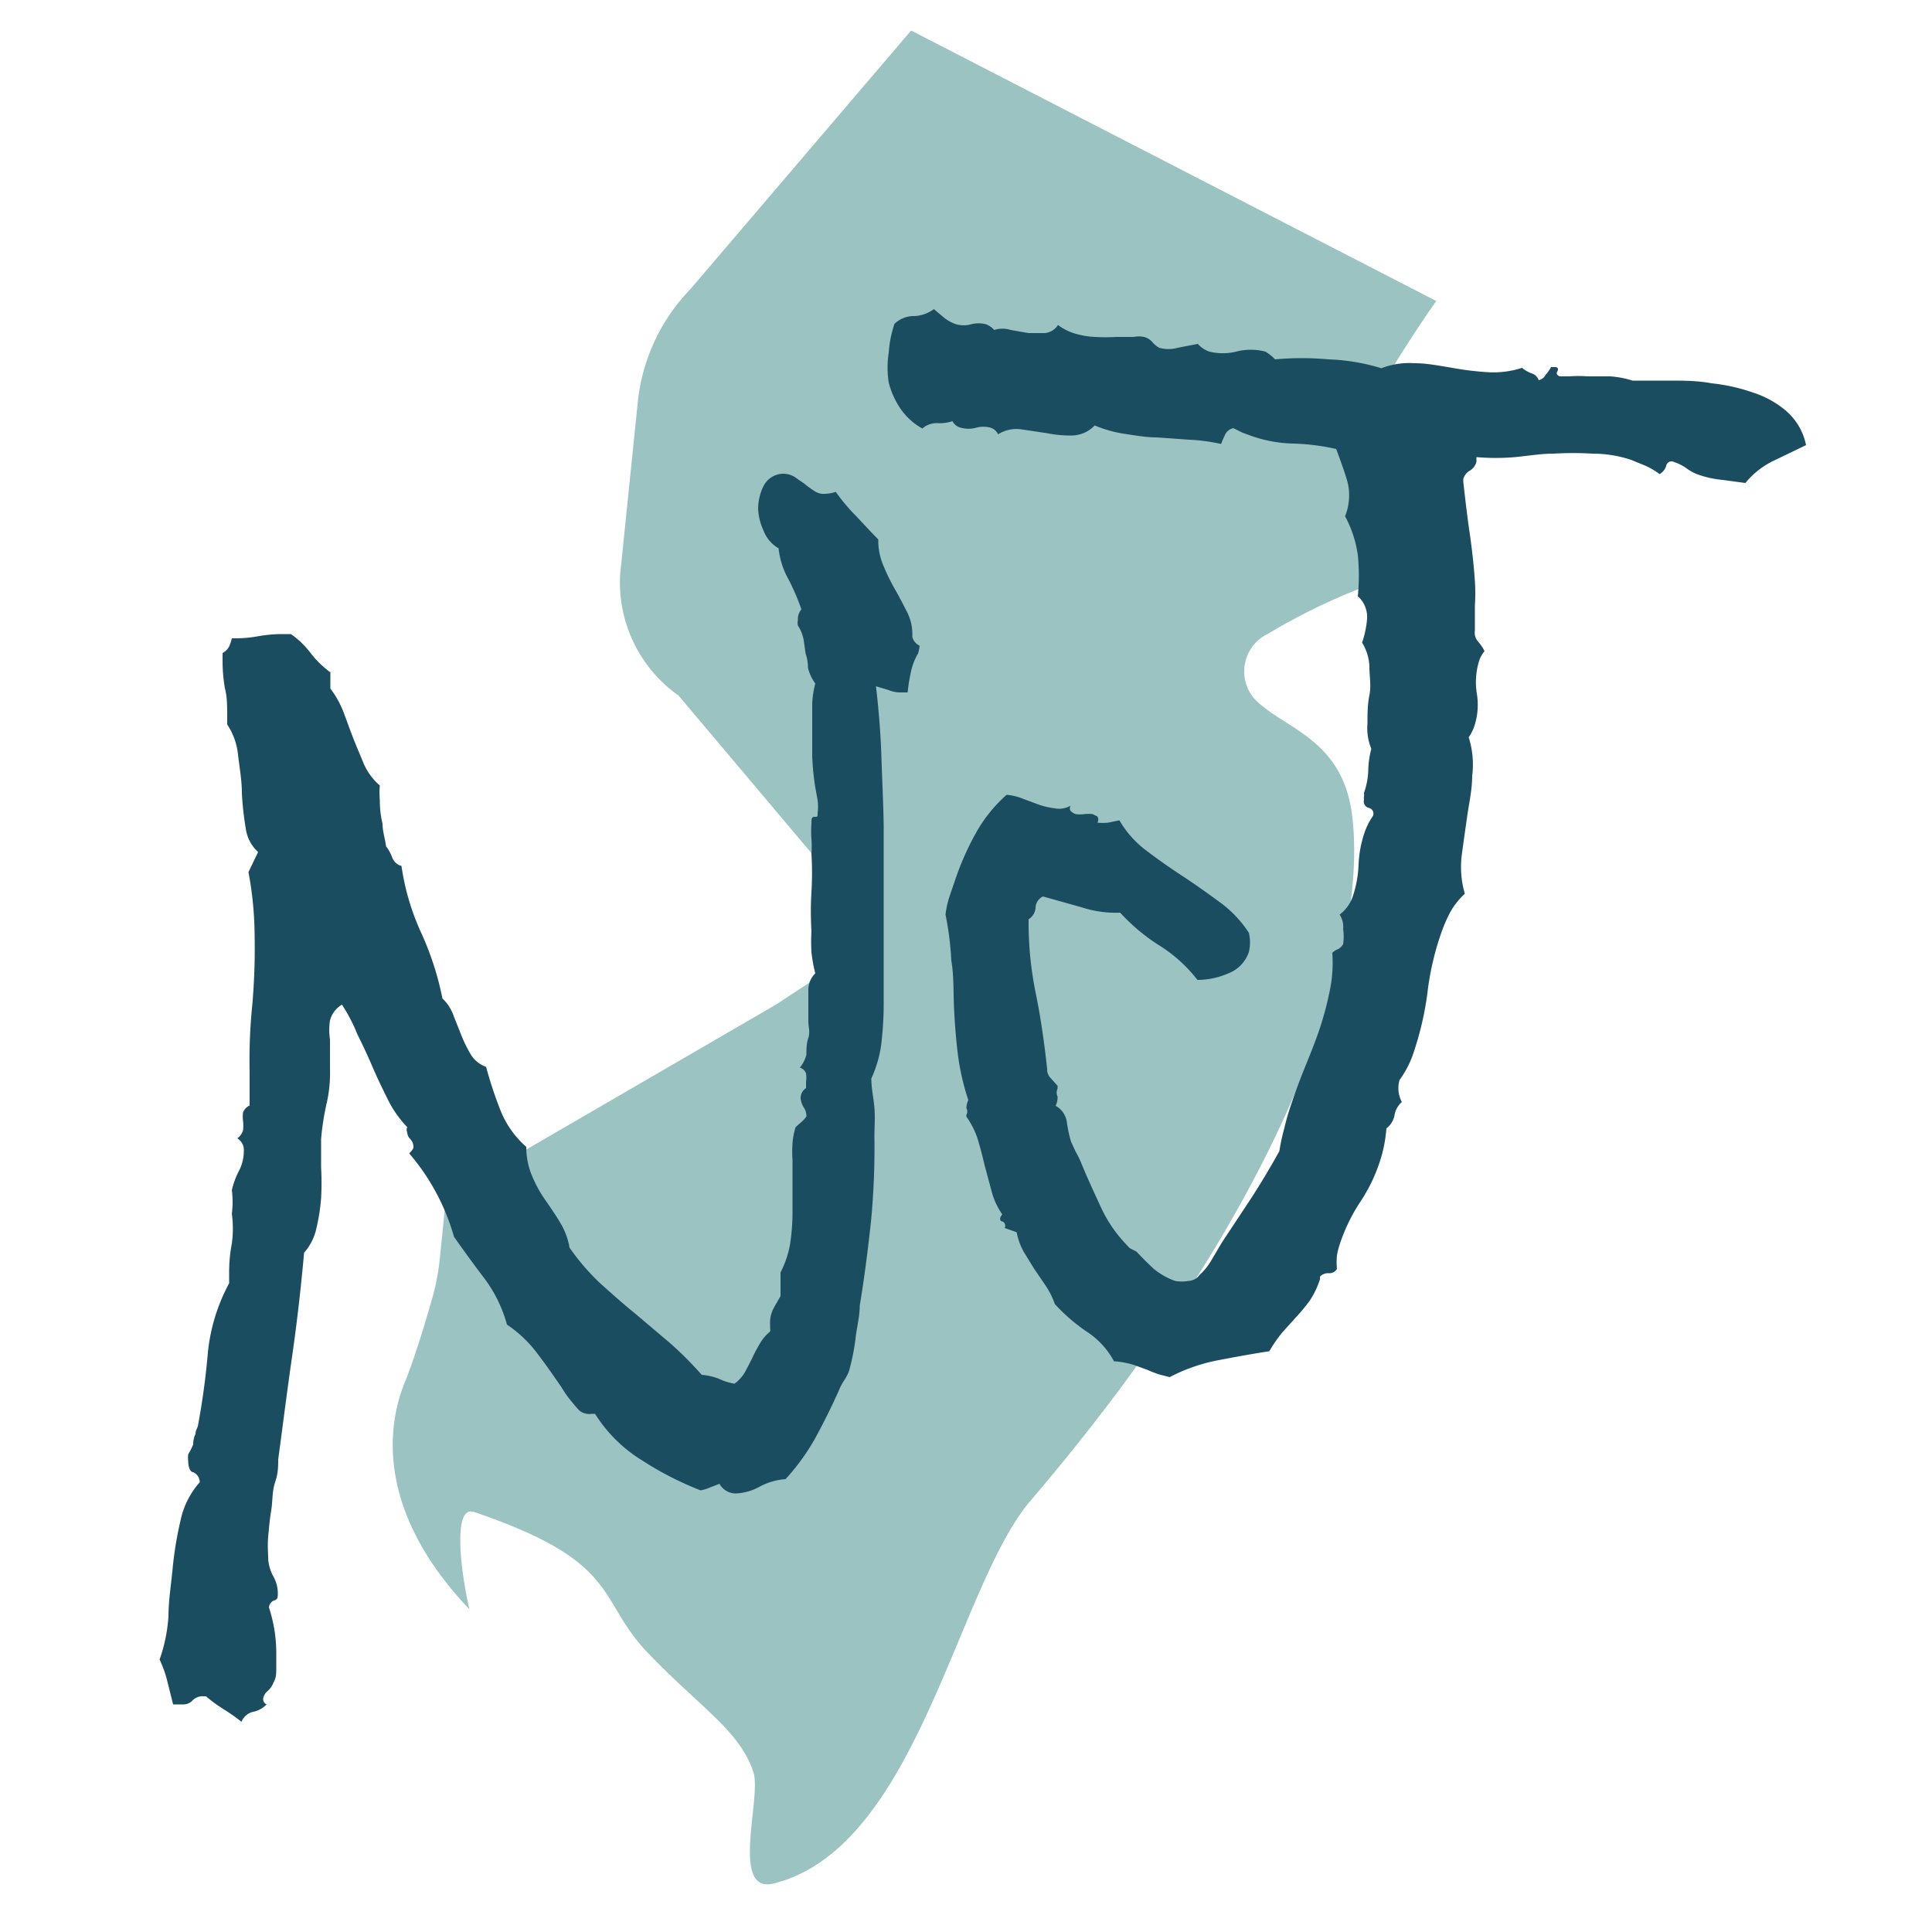
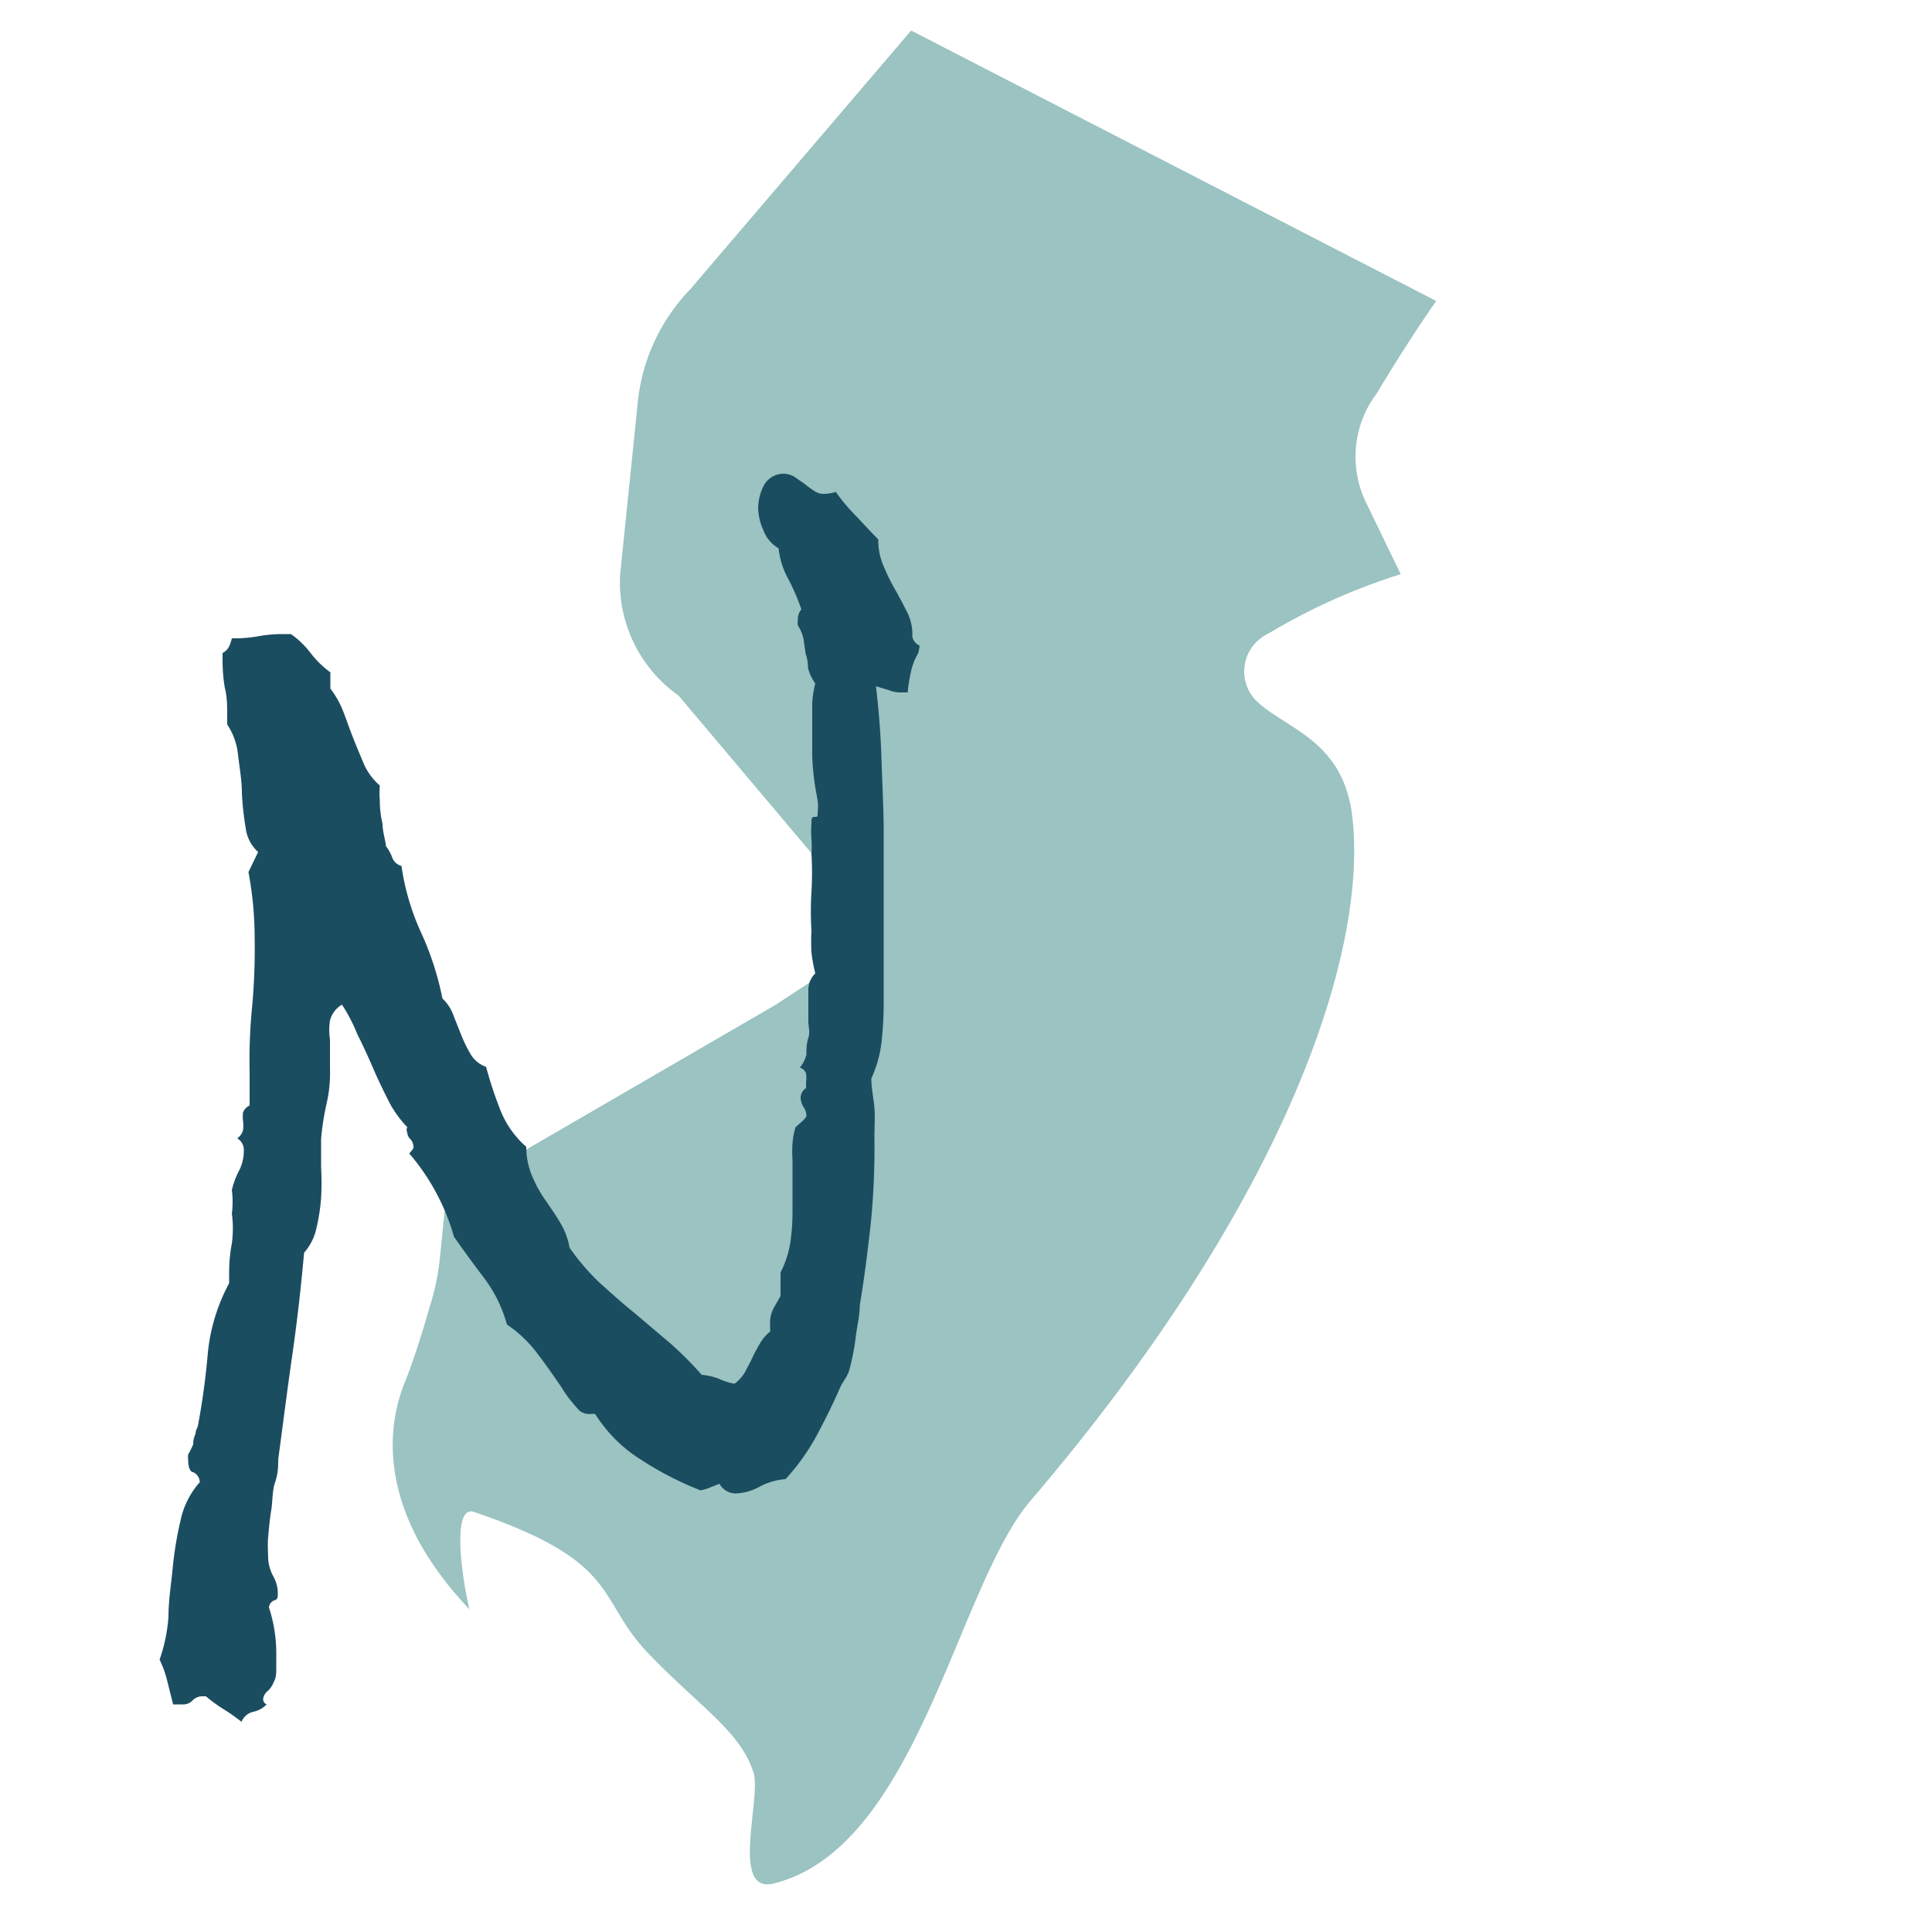
<svg xmlns="http://www.w3.org/2000/svg" id="Outlined" viewBox="0 0 50 50">
  <defs>
    <style>.cls-1{fill:#9ac3c1;}.cls-2{fill:#1b4d61;}</style>
  </defs>
  <path class="cls-1" d="M32.46,18.08c.72.77,2.27,1,2.53,3,.43,3.39-1.55,9.83-8.33,17.77-1.91,2.25-2.93,9-6.66,9.9-1.1.24-.29-2.23-.5-2.88-.35-1.08-1.38-1.68-2.73-3.09s-.67-2.35-4.5-3.65c-.57-.2-.34,1.6-.12,2.52-2.51-2.64-2.08-4.87-1.68-5.86.19-.46.46-1.29.66-2a6.15,6.15,0,0,0,.25-1.19l.23-2.28A3.2,3.2,0,0,0,13.19,30l6.89-4,2.68-1.76L22.62,24l-5.06-6a3.58,3.58,0,0,1-1.51-3.14l.46-4.49a4.93,4.93,0,0,1,1.36-2.89L23.58.79l13.59,7c-.71,1-1.54,2.39-1.54,2.39A2.72,2.72,0,0,0,35.35,13l.9,1.86a15.9,15.9,0,0,0-3.43,1.54A1.08,1.08,0,0,0,32.46,18.08Z" />
  <path class="cls-2" d="M23.76,16.91a1.61,1.61,0,0,0-.19.5,4.5,4.5,0,0,0-.08.51h-.16a.81.81,0,0,1-.33-.06l-.33-.1c.07.6.12,1.2.14,1.81s.05,1.21.06,1.8c0,.75,0,1.5,0,2.24s0,1.49,0,2.24a9.29,9.29,0,0,1-.05,1.06,3.08,3.08,0,0,1-.27,1c0,.26.06.52.08.76s0,.49,0,.76a20,20,0,0,1-.09,2.19c-.08.73-.17,1.45-.29,2.17,0,.29-.08.57-.11.86a5.68,5.68,0,0,1-.17.84,1.27,1.27,0,0,1-.12.23,1.41,1.41,0,0,0-.13.24c-.18.41-.38.81-.6,1.22a5.68,5.68,0,0,1-.79,1.1,1.67,1.67,0,0,0-.68.2,1.38,1.38,0,0,1-.61.17.48.48,0,0,1-.42-.25l-.23.09a1.12,1.12,0,0,1-.26.08,8.38,8.38,0,0,1-1.52-.78,3.75,3.75,0,0,1-1.21-1.2h-.09a.41.41,0,0,1-.31-.08c-.08-.08-.16-.18-.25-.29s-.16-.22-.22-.32c-.2-.29-.4-.58-.63-.88a3.22,3.22,0,0,0-.78-.74,3.57,3.57,0,0,0-.58-1.19c-.26-.34-.52-.7-.79-1.08a5.69,5.69,0,0,0-1.16-2.16c.08-.08.12-.14.11-.17a.3.3,0,0,0-.08-.2.25.25,0,0,1-.08-.17.16.16,0,0,1,0-.14,2.82,2.82,0,0,1-.51-.73c-.14-.28-.27-.55-.39-.83s-.25-.56-.39-.84A4.37,4.37,0,0,0,8.85,26a.67.67,0,0,0-.31.41,1.6,1.6,0,0,0,0,.49c0,.13,0,.25,0,.38s0,.25,0,.37a3.55,3.55,0,0,1-.09.92,6.64,6.64,0,0,0-.14.91c0,.22,0,.46,0,.73a7.15,7.15,0,0,1,0,.8,4.94,4.94,0,0,1-.12.77,1.39,1.39,0,0,1-.32.64c-.08.89-.18,1.78-.31,2.68s-.24,1.78-.36,2.67c0,.16,0,.36-.08.59s-.06.48-.1.72-.06.47-.08.7,0,.41,0,.55a1.1,1.1,0,0,0,.13.46.9.9,0,0,1,.12.43c0,.11,0,.18-.1.2a.22.22,0,0,0-.13.18,3.77,3.77,0,0,1,.19,1.17c0,.12,0,.25,0,.39s0,.26-.07.38a.57.57,0,0,1-.16.23.31.31,0,0,0-.11.2.15.15,0,0,0,.09.14.67.67,0,0,1-.34.19.43.43,0,0,0-.31.26,5,5,0,0,0-.47-.33,3.72,3.72,0,0,1-.45-.33l-.07,0a.36.36,0,0,0-.27.1.33.33,0,0,1-.27.11H4.48l-.15-.6a2.83,2.83,0,0,0-.2-.56,4.19,4.19,0,0,0,.23-1.12c0-.41.07-.83.11-1.26a9.25,9.25,0,0,1,.2-1.21,2.15,2.15,0,0,1,.5-1A.29.29,0,0,0,5,38.1c-.08,0-.13-.14-.13-.3a.69.69,0,0,1,0-.16A2,2,0,0,0,5,37.38q0-.15.06-.27c0-.09.05-.16.06-.2A18.91,18.91,0,0,0,5.38,35a4.79,4.79,0,0,1,.55-1.79c0-.06,0-.16,0-.28A4,4,0,0,1,6,32.18,2.83,2.83,0,0,0,6,31.41,2.37,2.37,0,0,0,6,30.8a2.11,2.11,0,0,1,.19-.51,1.11,1.11,0,0,0,.12-.5.35.35,0,0,0-.17-.33.38.38,0,0,0,.15-.21,1,1,0,0,0,0-.24.87.87,0,0,1,0-.22.33.33,0,0,1,.17-.18c0-.15,0-.3,0-.44s0-.29,0-.45A14.05,14.05,0,0,1,6.53,26a16.86,16.86,0,0,0,.06-1.75,9.2,9.2,0,0,0-.16-1.68l.25-.52a1,1,0,0,1-.32-.61,7.91,7.91,0,0,1-.1-.91c0-.33-.06-.65-.1-1a1.72,1.72,0,0,0-.28-.78v-.21c0-.25,0-.5-.06-.73a4.14,4.14,0,0,1-.06-.7v-.21a.4.4,0,0,0,.17-.17A1.13,1.13,0,0,0,6,16.52H6.1a3.43,3.43,0,0,0,.56-.05,3.68,3.68,0,0,1,.57-.06h.3a2.28,2.28,0,0,1,.5.48,2.52,2.52,0,0,0,.52.51v.42a2.44,2.44,0,0,1,.34.61c.08.21.16.44.25.67s.19.46.28.68a1.62,1.62,0,0,0,.41.55,2.12,2.12,0,0,0,0,.38,2.54,2.54,0,0,0,.07.61c0,.2.07.4.09.58a1.15,1.15,0,0,1,.16.29.35.35,0,0,0,.24.22,6.29,6.29,0,0,0,.51,1.73,7.68,7.68,0,0,1,.55,1.7,1.13,1.13,0,0,1,.29.45l.21.53a3.58,3.58,0,0,0,.24.48.76.76,0,0,0,.39.31,10.47,10.47,0,0,0,.37,1.12,2.46,2.46,0,0,0,.67.95,1.93,1.93,0,0,0,.17.8,3.23,3.23,0,0,0,.36.63c.13.19.26.38.37.57a1.86,1.86,0,0,1,.22.61,5.92,5.92,0,0,0,.77.9c.3.27.6.54.91.79l.91.77a9.29,9.29,0,0,1,.83.83,1.68,1.68,0,0,1,.44.1,1.52,1.52,0,0,0,.41.13,1,1,0,0,0,.27-.3c.06-.12.13-.24.19-.37s.12-.24.19-.36a1.18,1.18,0,0,1,.27-.32.19.19,0,0,0,0-.08s0-.05,0-.09a.81.81,0,0,1,.08-.41c.05-.1.12-.21.19-.34v-.61a2.55,2.55,0,0,0,.25-.75,5.49,5.49,0,0,0,.06-.8c0-.22,0-.44,0-.67s0-.46,0-.69a3.1,3.1,0,0,1,0-.43,1.84,1.84,0,0,1,.08-.42l.17-.15a.56.56,0,0,0,.11-.13.39.39,0,0,0-.07-.23.57.57,0,0,1-.08-.24.31.31,0,0,1,.14-.26V28a.78.78,0,0,0,0-.22.24.24,0,0,0-.16-.15.84.84,0,0,0,.17-.34c0-.14,0-.28.05-.43s0-.29,0-.43,0-.27,0-.4,0-.29,0-.44a.6.6,0,0,1,.18-.4,3.76,3.76,0,0,1-.1-.55,5.07,5.07,0,0,1,0-.55,8.19,8.19,0,0,1,0-1,8.39,8.39,0,0,0,0-1,2.53,2.53,0,0,0,0-.38,2.66,2.66,0,0,1,0-.39c0-.12,0-.18.08-.18s.08,0,.08-.1a1.24,1.24,0,0,0,0-.33l-.06-.33a6.94,6.94,0,0,1-.08-.81c0-.27,0-.55,0-.83v-.52a2.34,2.34,0,0,1,.08-.53,1.15,1.15,0,0,1-.19-.41q0-.19-.06-.36l-.05-.35a1,1,0,0,0-.15-.38.3.3,0,0,1,0-.14.39.39,0,0,1,.09-.28,5.75,5.75,0,0,0-.33-.77,2.08,2.08,0,0,1-.26-.81.89.89,0,0,1-.39-.46,1.48,1.48,0,0,1-.14-.57,1.33,1.33,0,0,1,.15-.6.58.58,0,0,1,.51-.3.57.57,0,0,1,.28.08l.26.18a2.48,2.48,0,0,0,.26.19.42.42,0,0,0,.27.07,1,1,0,0,0,.28-.05,4.92,4.92,0,0,0,.54.64c.18.19.36.39.56.59a1.66,1.66,0,0,0,.15.72,5.12,5.12,0,0,0,.31.62q.16.29.3.57a1.26,1.26,0,0,1,.12.61.34.34,0,0,0,.19.23A1.1,1.1,0,0,1,23.76,16.91Z" />
-   <path class="cls-2" d="M46.74,11.52l-.83.4a2.14,2.14,0,0,0-.74.58l-.59-.08A2.59,2.59,0,0,1,44,12.3a1.2,1.2,0,0,1-.34-.17,1.15,1.15,0,0,0-.33-.17.14.14,0,0,0-.21.1.37.37,0,0,1-.17.21,2,2,0,0,0-.35-.21l-.39-.16a3.18,3.18,0,0,0-1-.16,8.69,8.69,0,0,0-1,0c-.34,0-.68.06-1,.09a5.79,5.79,0,0,1-1,0s0,.06,0,.12a.37.37,0,0,1-.17.23.35.35,0,0,0-.17.22l0,.07c.05.45.1.88.16,1.29s.11.84.14,1.28a4.84,4.84,0,0,1,0,.63v.65a.34.34,0,0,0,.08.28,1.21,1.21,0,0,1,.17.25.85.85,0,0,0-.13.22,1.88,1.88,0,0,0-.07.88,1.76,1.76,0,0,1-.07.86,1.17,1.17,0,0,1-.14.27,2.36,2.36,0,0,1,.09,1c0,.35-.08.7-.13,1.05s-.1.7-.14,1a2.47,2.47,0,0,0,.08,1,1.88,1.88,0,0,0-.39.5,4,4,0,0,0-.25.6,7.23,7.23,0,0,0-.33,1.48,8,8,0,0,1-.34,1.48,2.55,2.55,0,0,1-.38.76.76.76,0,0,0,.06.57.58.58,0,0,0-.19.34.53.53,0,0,1-.21.34,3.54,3.54,0,0,1-.17.86,4.25,4.25,0,0,1-.51,1.05,4.61,4.61,0,0,0-.52,1.07,2,2,0,0,0-.08.31,1.89,1.89,0,0,0,0,.35.23.23,0,0,1-.22.11.29.29,0,0,0-.22.09l0,.07a2.25,2.25,0,0,1-.27.56,4.87,4.87,0,0,1-.35.42l-.36.4a3.66,3.66,0,0,0-.33.48c-.46.07-.89.15-1.31.23a4.58,4.58,0,0,0-1.27.44l-.27-.07a2.85,2.85,0,0,1-.31-.12l-.33-.12a2.17,2.17,0,0,0-.53-.1,2.09,2.09,0,0,0-.71-.77,4.7,4.7,0,0,1-.82-.71,2.16,2.16,0,0,0-.24-.48l-.3-.44-.27-.44a1.73,1.73,0,0,1-.18-.5l-.31-.11,0,0a.05.05,0,0,0,0,0,.12.12,0,0,0-.06-.17c-.07,0-.08-.1,0-.18a1.87,1.87,0,0,1-.28-.61l-.18-.67c-.05-.22-.11-.44-.17-.65a2.11,2.11,0,0,0-.3-.6l0-.05a.17.17,0,0,0,0-.17s0-.11.05-.21a6.28,6.28,0,0,1-.27-1.18c-.05-.4-.08-.8-.1-1.21s0-.82-.07-1.22a7.9,7.9,0,0,0-.15-1.19,2.36,2.36,0,0,1,.1-.46l.15-.44a7.26,7.26,0,0,1,.53-1.2,3.79,3.79,0,0,1,.8-1,1.42,1.42,0,0,1,.42.1l.43.16a2.07,2.07,0,0,0,.4.09.6.6,0,0,0,.41-.07.12.12,0,0,0,0,.14.35.35,0,0,0,.13.08.83.83,0,0,0,.22,0,.85.85,0,0,1,.22,0l.12.06a.15.15,0,0,1,0,.16,1.27,1.27,0,0,0,.28,0l.29-.06a2.61,2.61,0,0,0,.72.8c.3.23.62.45.94.66s.64.44.94.66a3,3,0,0,1,.75.79,1.06,1.06,0,0,1,0,.5.9.9,0,0,1-.53.55,2,2,0,0,1-.8.17,3.8,3.8,0,0,0-1-.9,5,5,0,0,1-1-.84,2.85,2.85,0,0,1-1-.14l-1-.28a.34.34,0,0,0-.19.29.38.38,0,0,1-.18.3,9.12,9.12,0,0,0,.19,1.94c.13.64.22,1.29.29,1.93a.32.32,0,0,0,.09.24l.18.2,0,.07a.25.25,0,0,0,0,.21c0,.05,0,.13-.05.24a.56.56,0,0,1,.29.42,3.24,3.24,0,0,0,.11.51l.12.26a2.1,2.1,0,0,1,.13.26c.15.37.33.76.52,1.17a3.51,3.51,0,0,0,.69,1,.27.27,0,0,0,.11.09l.12.06c.13.14.28.29.44.44a1.85,1.85,0,0,0,.56.32,1,1,0,0,0,.35,0,.36.36,0,0,0,.28-.15,1.61,1.61,0,0,0,.32-.4l.26-.44.78-1.18c.25-.39.49-.79.71-1.19a5.29,5.29,0,0,1,.13-.6,5.72,5.72,0,0,1,.17-.59c.11-.34.24-.68.37-1s.27-.67.38-1a8.16,8.16,0,0,0,.25-.94,3.55,3.55,0,0,0,.07-1,.39.39,0,0,1,.16-.1s.09-.06.12-.13a1.33,1.33,0,0,0,0-.39.57.57,0,0,0-.09-.37,1,1,0,0,0,.35-.5,3,3,0,0,0,.14-.79,2.91,2.91,0,0,1,.14-.79,1.71,1.71,0,0,1,.23-.47.15.15,0,0,0-.1-.21.17.17,0,0,1-.13-.21.36.36,0,0,1,0-.09.36.36,0,0,0,0-.09,1.92,1.92,0,0,0,.11-.57,2.3,2.3,0,0,1,.08-.57,1.41,1.41,0,0,1-.1-.66c0-.24,0-.48.05-.73s0-.49,0-.73a1.26,1.26,0,0,0-.19-.63,2.44,2.44,0,0,0,.13-.62.72.72,0,0,0-.24-.58,5.39,5.39,0,0,0,0-1.07,3,3,0,0,0-.33-1,1.44,1.44,0,0,0,.06-.9c-.07-.24-.17-.52-.29-.84a5.71,5.71,0,0,0-1.09-.14,3.5,3.5,0,0,1-1.08-.19l-.25-.09-.24-.12a.31.31,0,0,0-.21.16c-.05.1-.08.18-.11.25a4.61,4.61,0,0,0-.82-.11l-.84-.06c-.28,0-.55-.05-.82-.09a3.21,3.21,0,0,1-.79-.22.82.82,0,0,1-.58.26,3,3,0,0,1-.66-.06l-.67-.1a.89.89,0,0,0-.59.13.32.32,0,0,0-.19-.17.7.7,0,0,0-.38,0,.75.75,0,0,1-.39,0,.33.33,0,0,1-.22-.17,1.07,1.07,0,0,1-.4.05.56.56,0,0,0-.38.14,1.67,1.67,0,0,1-.57-.52A2.13,2.13,0,0,1,23,9.9a2.48,2.48,0,0,1,0-.77,2.93,2.93,0,0,1,.15-.75.72.72,0,0,1,.53-.2A.94.94,0,0,0,24.17,8l.26.22a1,1,0,0,0,.31.17.7.7,0,0,0,.4,0,.77.77,0,0,1,.37,0,.54.54,0,0,1,.22.15.7.7,0,0,1,.43,0l.46.08.42,0a.45.45,0,0,0,.34-.21,1.39,1.39,0,0,0,.4.21,2.13,2.13,0,0,0,.56.1,4.91,4.91,0,0,0,.55,0c.16,0,.32,0,.45,0a.68.68,0,0,1,.27,0,.43.43,0,0,1,.21.13A.63.63,0,0,0,30,9a.87.87,0,0,0,.48,0L31,8.9a.69.69,0,0,0,.3.2,1.44,1.44,0,0,0,.69,0,1.51,1.51,0,0,1,.76,0A1.38,1.38,0,0,1,33,9.3a7.62,7.62,0,0,1,1.38,0,5.28,5.28,0,0,1,1.37.23,2,2,0,0,1,.86-.13c.3,0,.61.06.92.11a7.8,7.8,0,0,0,.94.12,2.4,2.4,0,0,0,.92-.11.89.89,0,0,0,.24.14.27.27,0,0,1,.19.18A.27.27,0,0,0,40,9.7a.9.9,0,0,0,.14-.2s0,0,.1,0,.09.07.06.12,0,.09.06.12h.26a3,3,0,0,1,.46,0h.59a2.49,2.49,0,0,1,.58.11l.09,0,.12,0h.74c.36,0,.72,0,1.1.07a4.75,4.75,0,0,1,1.07.24,2.51,2.51,0,0,1,.85.47A1.58,1.58,0,0,1,46.74,11.52Z" />
</svg>